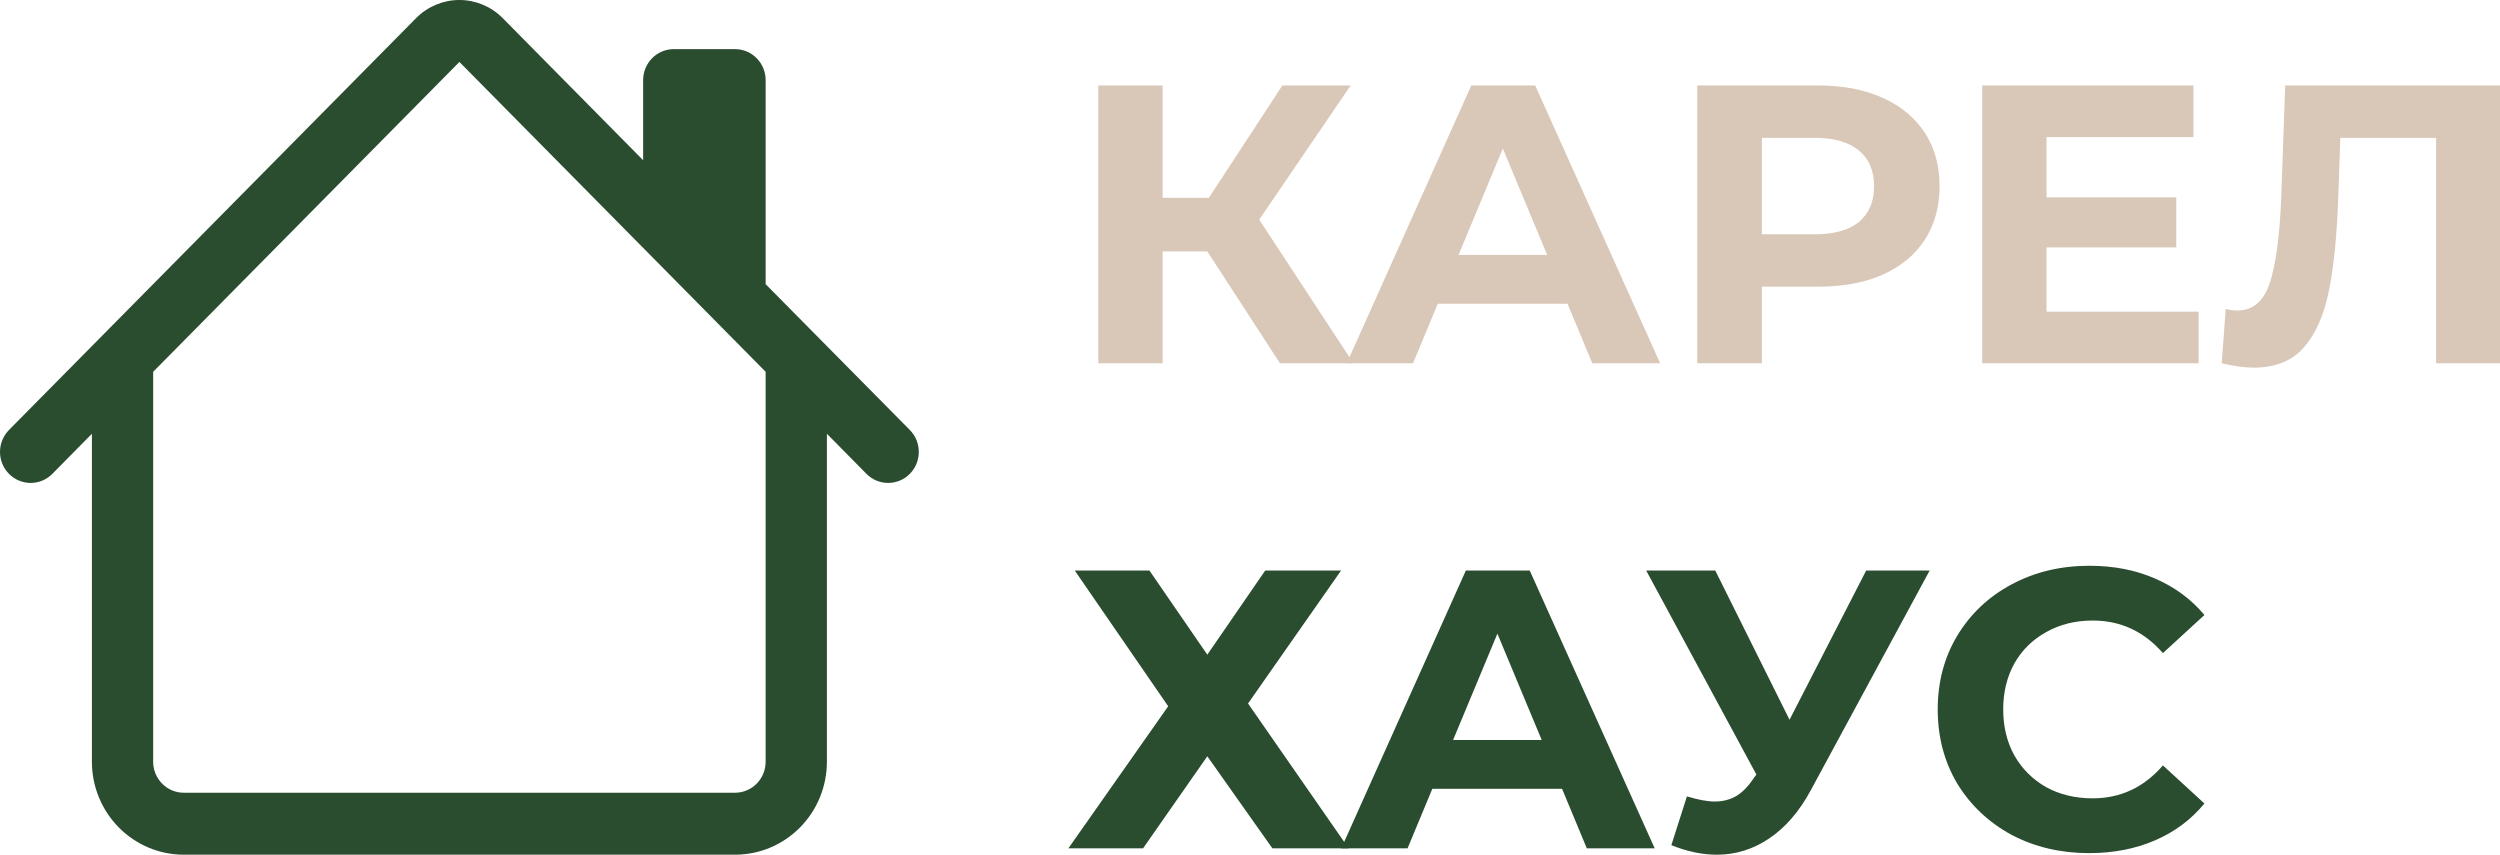
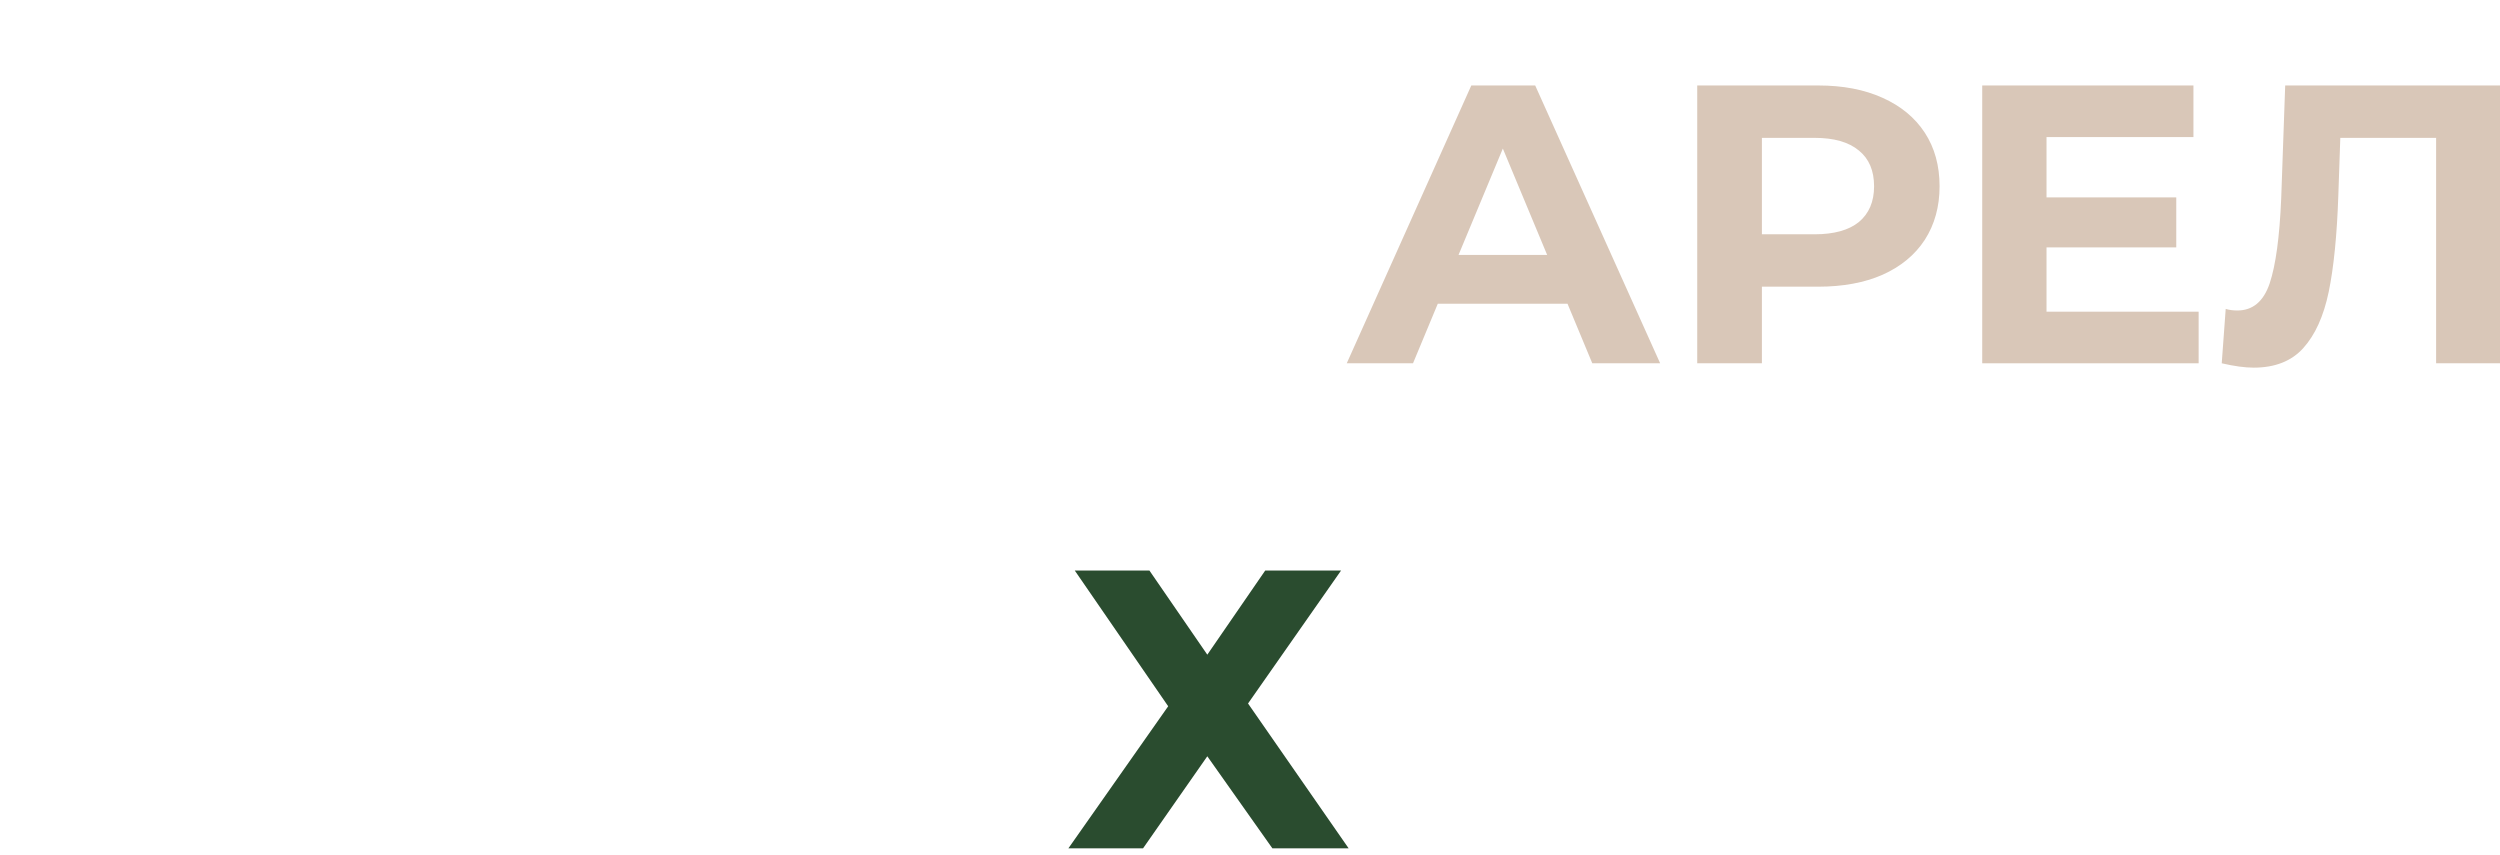
<svg xmlns="http://www.w3.org/2000/svg" width="117" height="40" viewBox="0 0 117 40" fill="none">
-   <path d="M23.527 0.849C22.989 0.305 22.26 0 21.5 0C20.74 0 20.011 0.305 19.473 0.849L0.42 20.123C0.287 20.258 0.181 20.418 0.109 20.594C0.037 20.77 0 20.959 0 21.15C0 21.34 0.037 21.529 0.109 21.705C0.181 21.881 0.287 22.041 0.42 22.176C0.689 22.448 1.054 22.601 1.435 22.601C1.623 22.601 1.81 22.564 1.984 22.491C2.158 22.418 2.316 22.311 2.45 22.176L4.301 20.3V35.65C4.301 36.804 4.754 37.91 5.561 38.726C6.367 39.542 7.461 40 8.601 40H34.399C35.539 40 36.633 39.542 37.439 38.726C38.246 37.91 38.699 36.804 38.699 35.65V20.3L40.55 22.176C40.819 22.448 41.184 22.601 41.565 22.601C41.946 22.601 42.311 22.448 42.58 22.176C42.849 21.904 43 21.535 43 21.15C43 20.765 42.849 20.395 42.58 20.123L35.832 13.299V3.749C35.832 3.365 35.681 2.996 35.412 2.724C35.144 2.452 34.779 2.299 34.399 2.299H31.532C31.152 2.299 30.788 2.452 30.519 2.724C30.25 2.996 30.099 3.365 30.099 3.749V7.499L23.527 0.849ZM35.832 17.4V35.65C35.832 36.035 35.681 36.403 35.412 36.675C35.144 36.947 34.779 37.1 34.399 37.1H8.601C8.221 37.1 7.856 36.947 7.588 36.675C7.319 36.403 7.168 36.035 7.168 35.65V17.4L21.5 2.899L35.832 17.4Z" fill="#2A4C2F" />
-   <path d="M56.502 11.764H54.41V17.002H51.401V4H54.41V9.256H56.577L60.015 4H63.21L58.931 10.278L63.341 17.002H59.903L56.502 11.764Z" fill="#D9C7B8" />
  <path d="M73.36 14.216H67.288L66.129 17.002H63.028L68.857 4H71.847L77.695 17.002H74.519L73.36 14.216ZM72.407 11.931L70.333 6.953L68.259 11.931H72.407Z" fill="#D9C7B8" />
  <path d="M85.091 4C86.25 4 87.252 4.192 88.1 4.576C88.959 4.96 89.619 5.504 90.08 6.21C90.541 6.916 90.772 7.752 90.772 8.718C90.772 9.671 90.541 10.507 90.08 11.225C89.619 11.931 88.959 12.476 88.1 12.86C87.252 13.231 86.25 13.417 85.091 13.417H82.457V17.002H79.43V4H85.091ZM84.923 10.965C85.832 10.965 86.524 10.773 86.997 10.389C87.471 9.993 87.707 9.436 87.707 8.718C87.707 7.987 87.471 7.43 86.997 7.046C86.524 6.65 85.832 6.452 84.923 6.452H82.457V10.965H84.923Z" fill="#D9C7B8" />
  <path d="M102.896 14.587V17.002H92.768V4H102.653V6.415H95.777V9.238H101.849V11.578H95.777V14.587H102.896Z" fill="#D9C7B8" />
  <path d="M117 4V17.002H114.01V6.452H109.526L109.433 9.164C109.37 11.008 109.221 12.507 108.984 13.658C108.747 14.797 108.349 15.677 107.788 16.296C107.24 16.902 106.468 17.206 105.471 17.206C105.06 17.206 104.562 17.138 103.977 17.002L104.163 14.457C104.325 14.507 104.506 14.531 104.705 14.531C105.428 14.531 105.932 14.11 106.219 13.268C106.505 12.414 106.686 11.083 106.761 9.275L106.947 4H117Z" fill="#D9C7B8" />
  <path d="M53.793 26.701L56.502 30.639L59.212 26.701H62.762L58.408 32.923L63.117 39.703H59.548L56.502 35.394L53.494 39.703H50L54.671 33.053L50.299 26.701H53.793Z" fill="#2A4C2F" />
-   <path d="M73.105 36.917H67.032L65.874 39.703H62.772L68.602 26.701H71.591L77.44 39.703H74.263L73.105 36.917ZM72.152 34.632L70.078 29.654L68.004 34.632H72.152Z" fill="#2A4C2F" />
-   <path d="M90.308 26.701L84.74 36.991C84.204 37.982 83.556 38.731 82.797 39.239C82.049 39.746 81.233 40 80.349 40C79.664 40 78.954 39.851 78.219 39.554L78.948 37.27C79.471 37.431 79.907 37.511 80.255 37.511C80.629 37.511 80.966 37.424 81.264 37.251C81.564 37.065 81.838 36.781 82.087 36.397L82.199 36.248L77.042 26.701H80.274L83.75 33.685L87.337 26.701H90.308Z" fill="#2A4C2F" />
-   <path d="M97.767 39.926C96.434 39.926 95.226 39.641 94.142 39.071C93.071 38.489 92.224 37.691 91.601 36.675C90.991 35.648 90.685 34.49 90.685 33.202C90.685 31.914 90.991 30.763 91.601 29.747C92.224 28.72 93.071 27.921 94.142 27.351C95.226 26.769 96.44 26.478 97.786 26.478C98.919 26.478 99.941 26.677 100.85 27.073C101.772 27.469 102.544 28.038 103.167 28.782L101.224 30.565C100.339 29.549 99.243 29.041 97.935 29.041C97.126 29.041 96.403 29.221 95.768 29.58C95.132 29.927 94.634 30.416 94.273 31.047C93.924 31.679 93.75 32.397 93.75 33.202C93.75 34.007 93.924 34.725 94.273 35.357C94.634 35.988 95.132 36.483 95.768 36.843C96.403 37.189 97.126 37.362 97.935 37.362C99.243 37.362 100.339 36.849 101.224 35.821L103.167 37.604C102.544 38.359 101.772 38.935 100.85 39.331C99.928 39.728 98.901 39.926 97.767 39.926Z" fill="#2A4C2F" />
</svg>